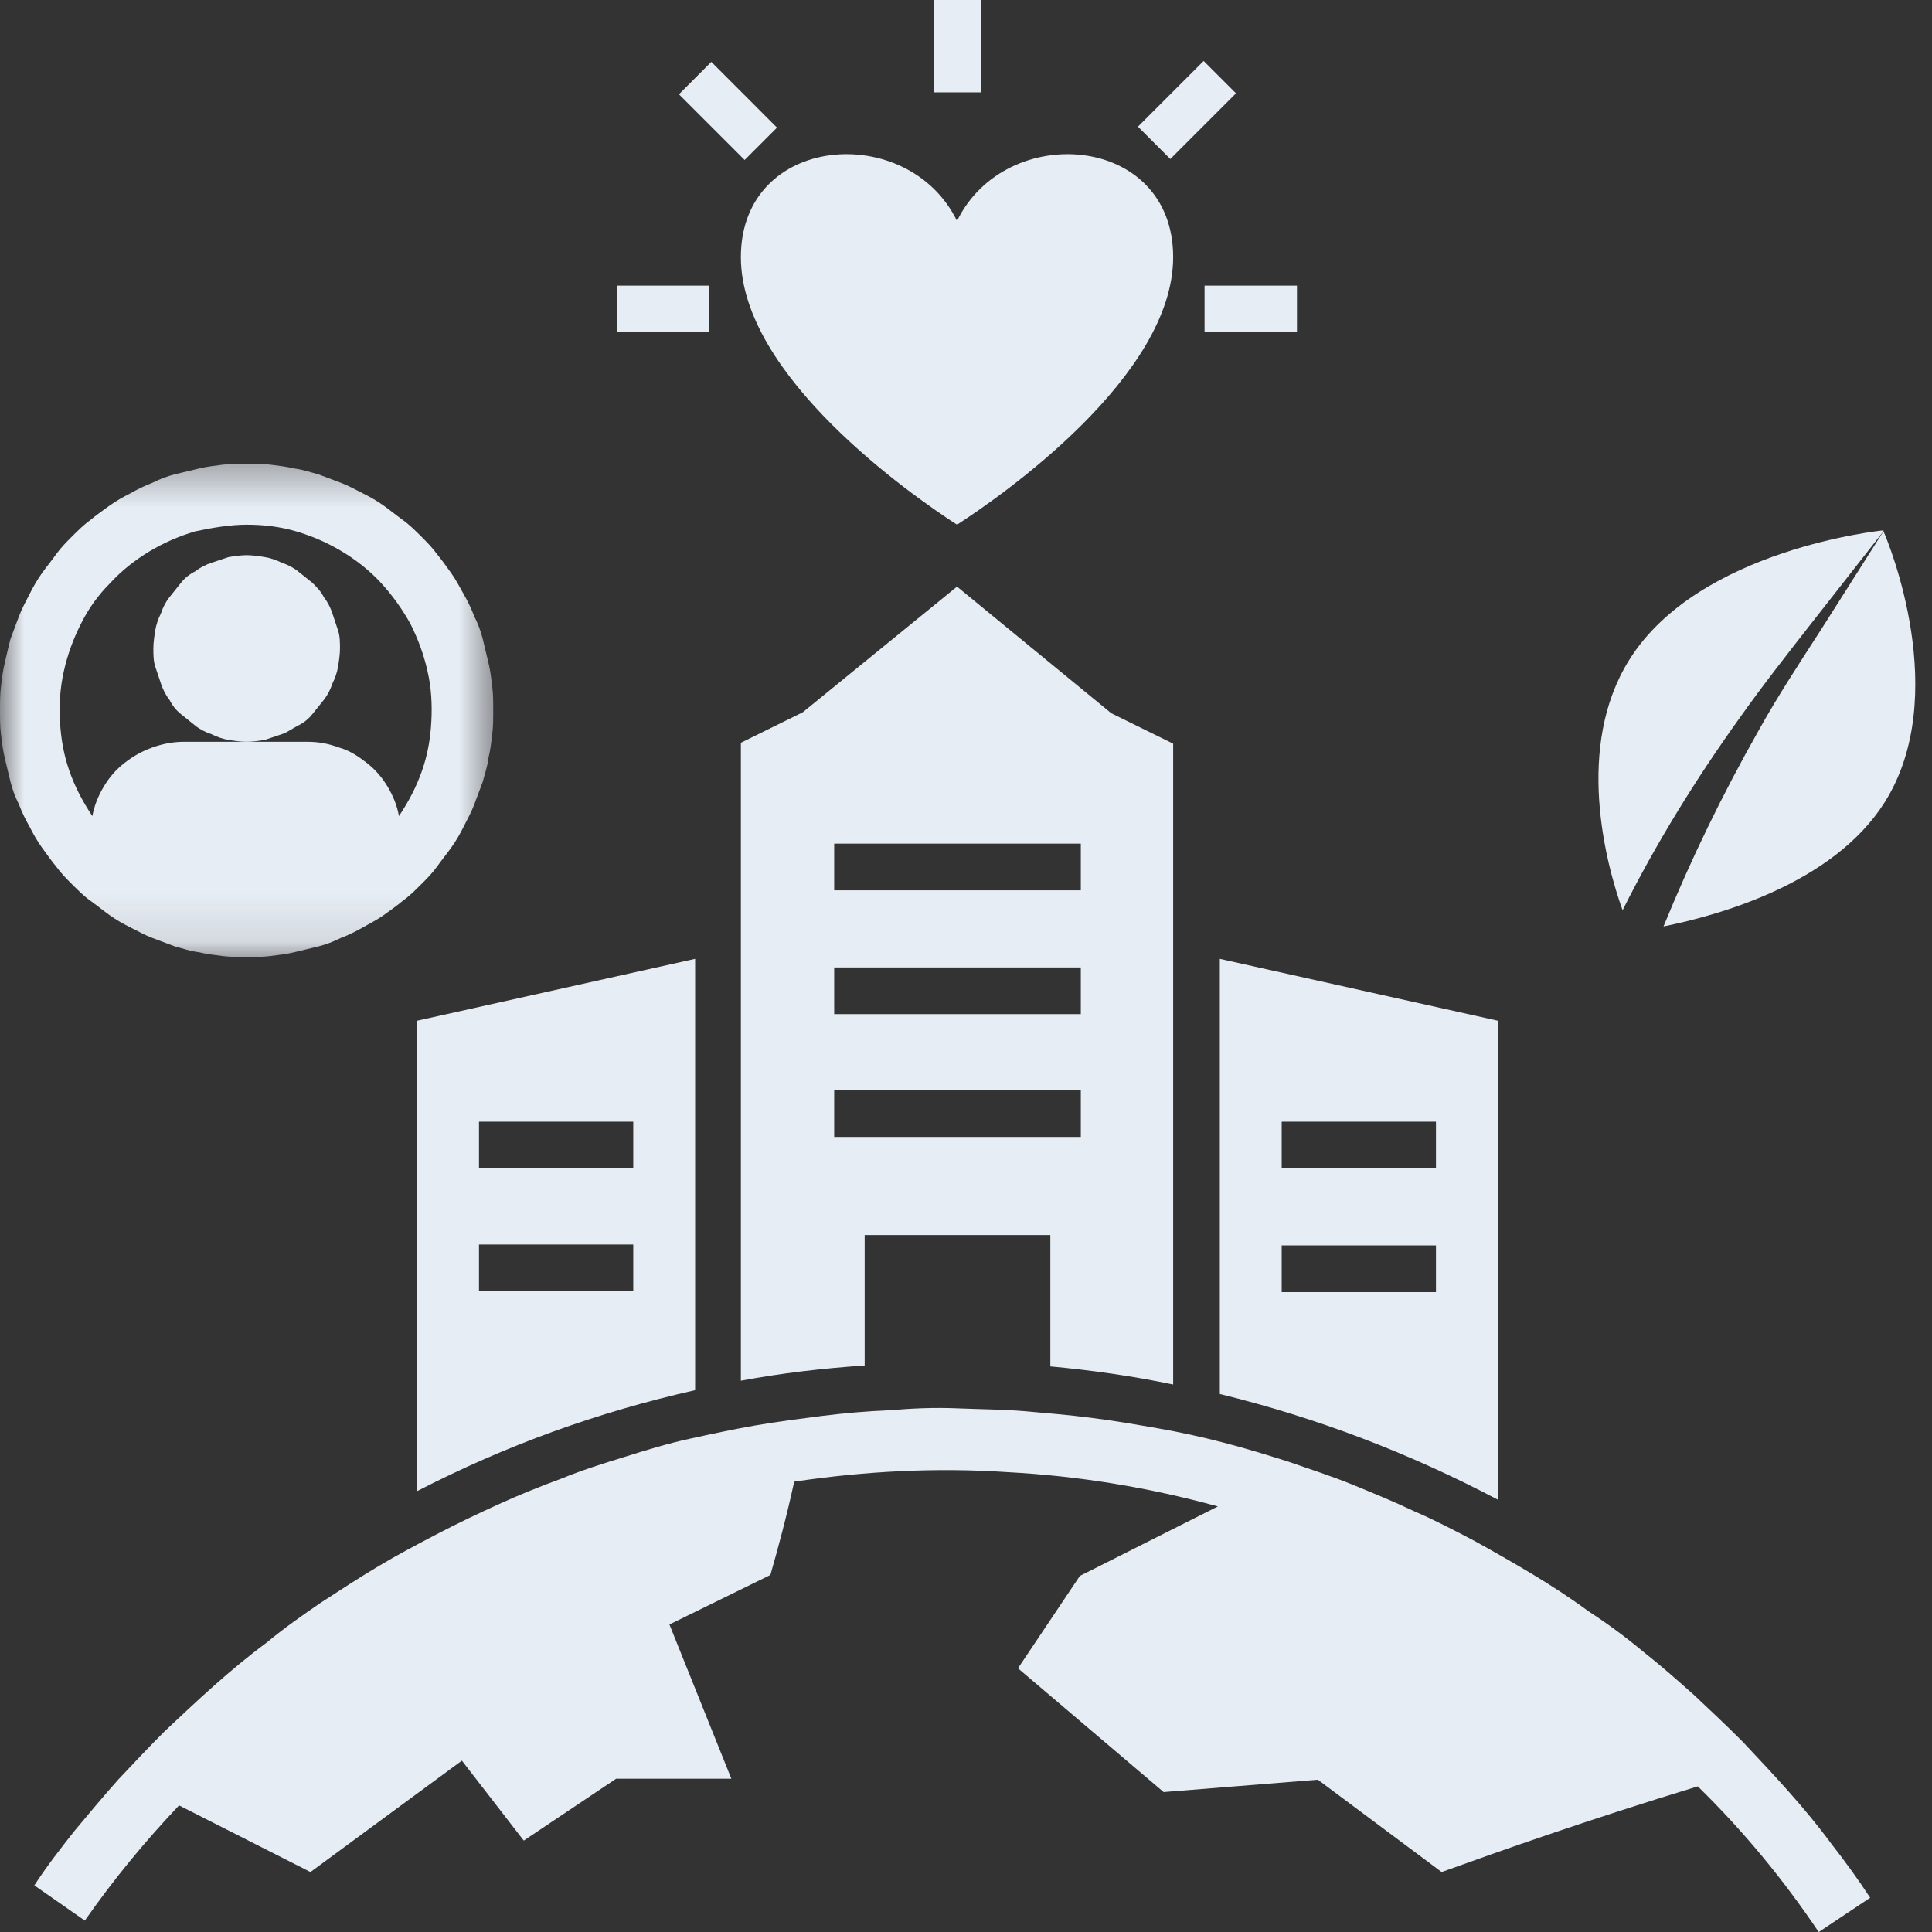
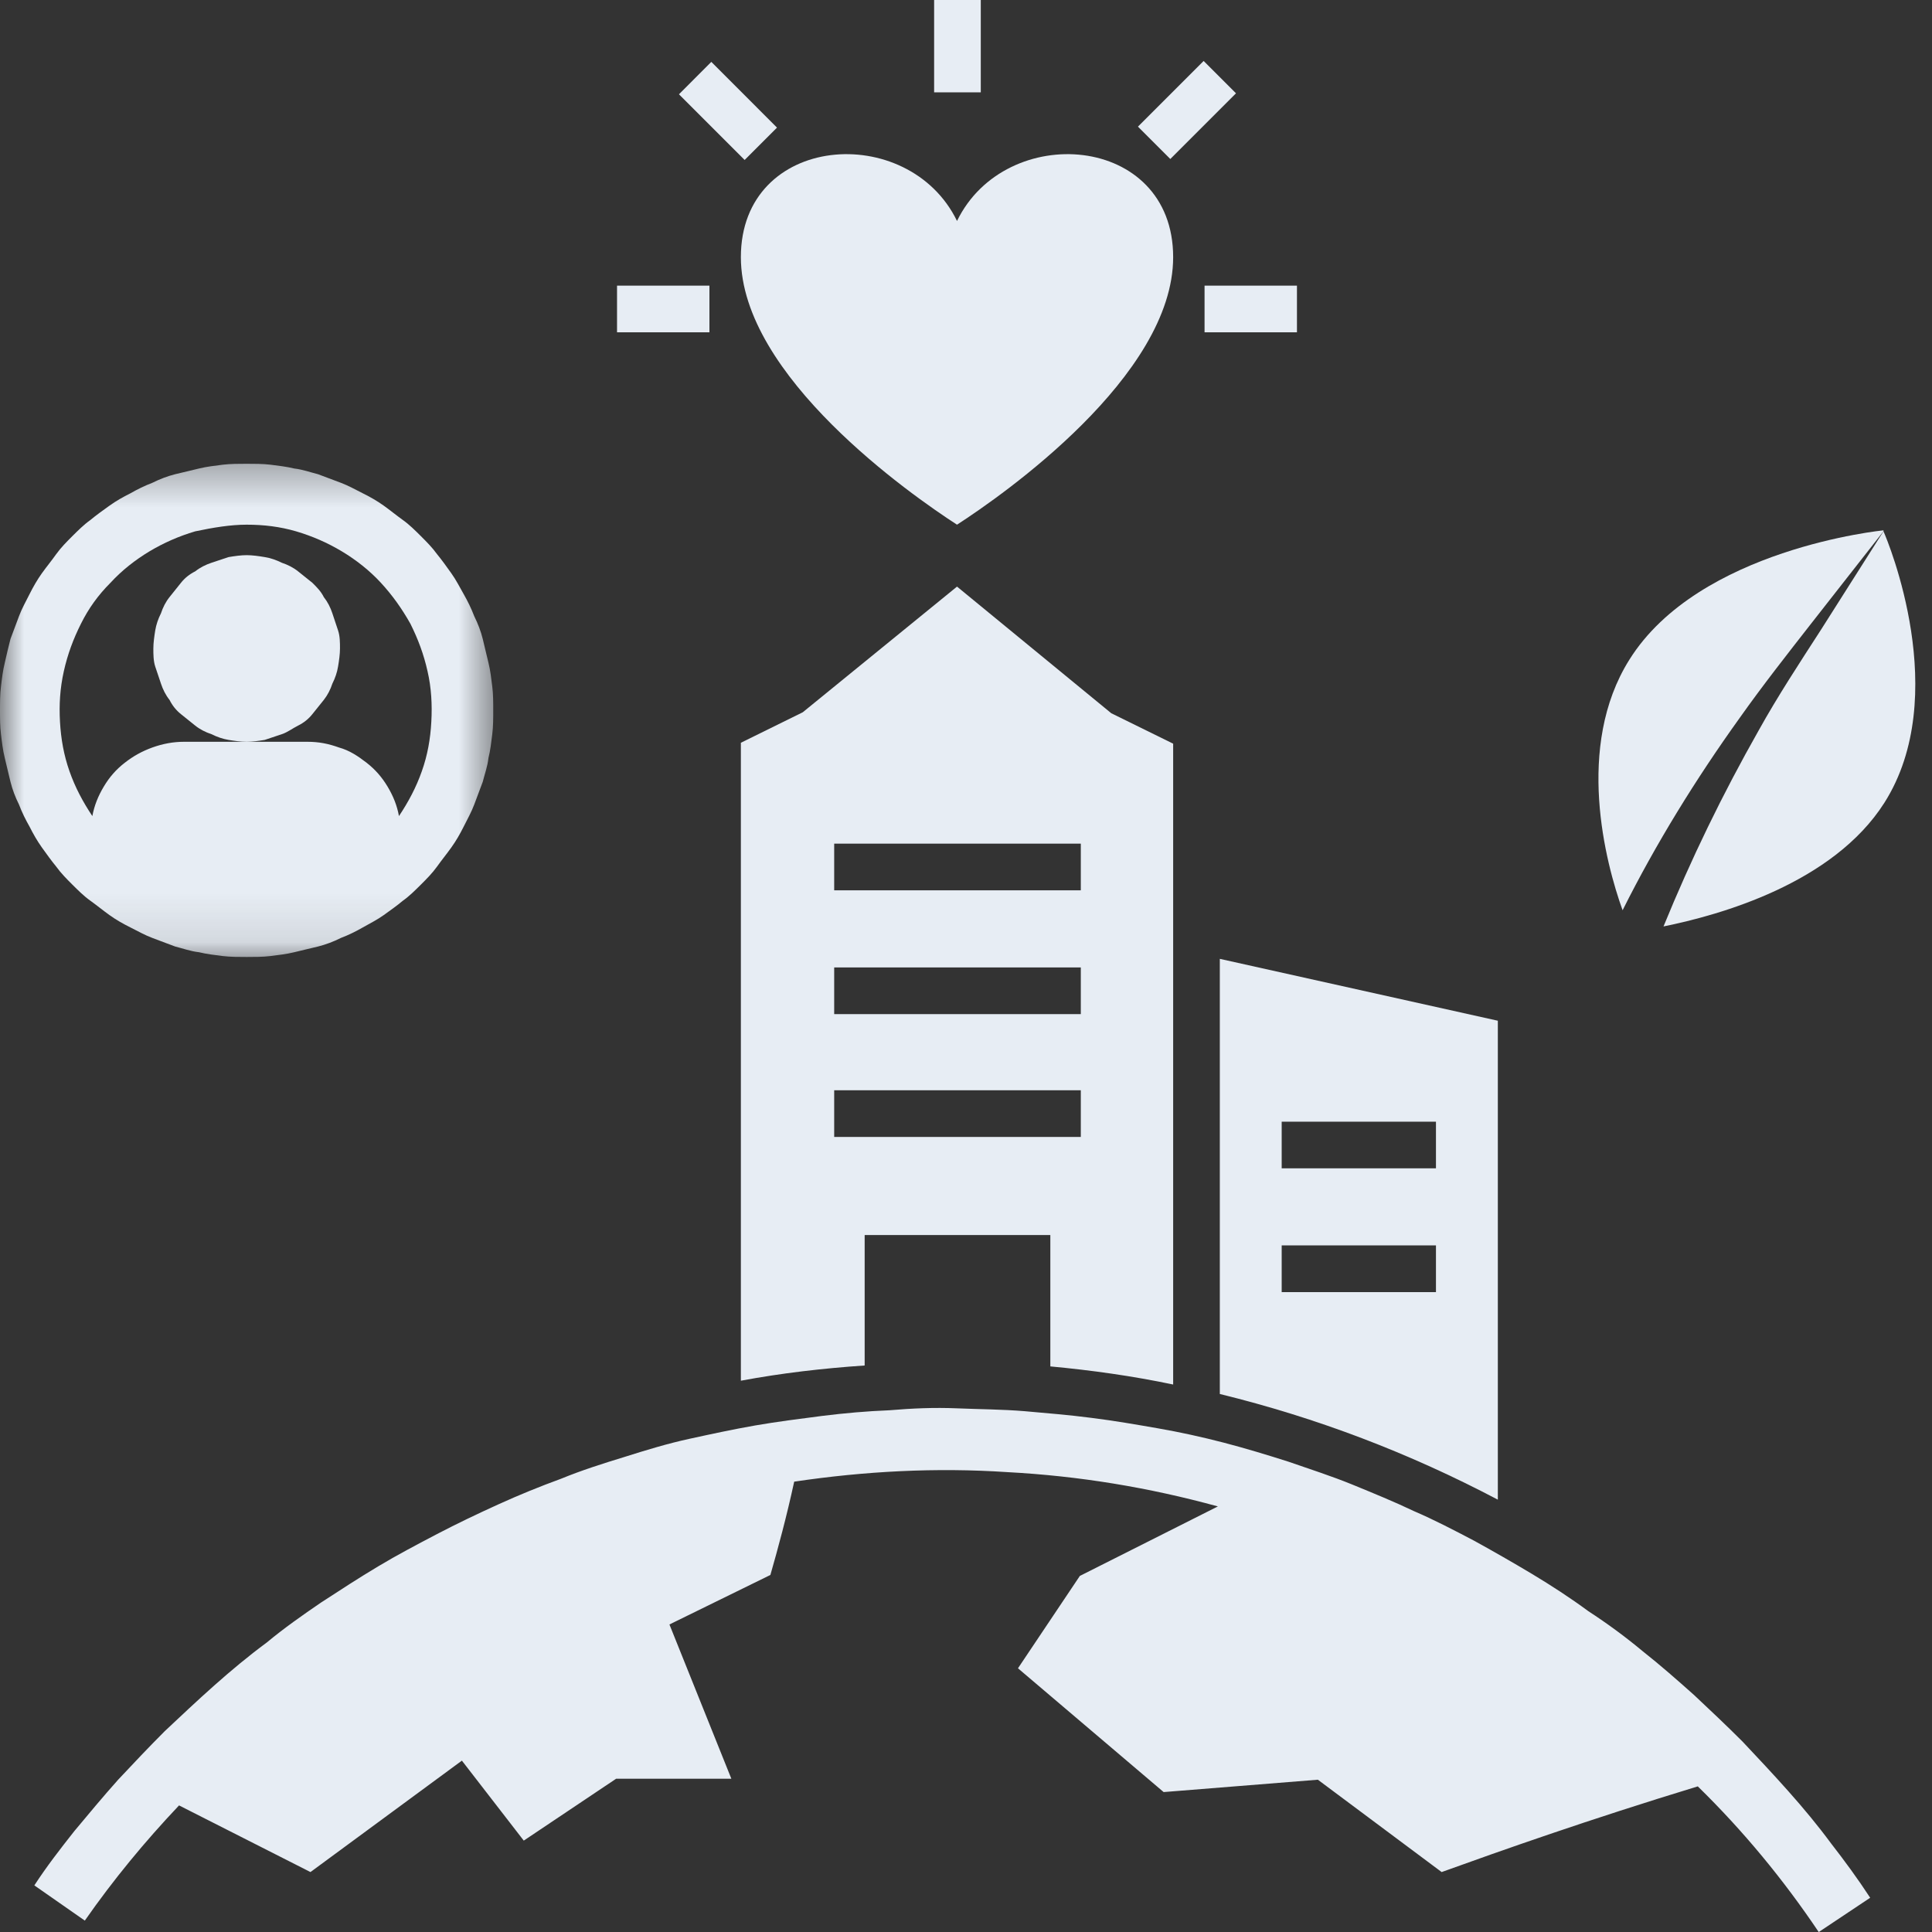
<svg xmlns="http://www.w3.org/2000/svg" width="40" height="40" viewBox="0 0 40 40" fill="none">
  <rect x="0" y="0" width="40" height="40" fill="#333333" stroke="none" />
-   <path d="M8.636 21.133V30.872C10.469 29.925 12.381 29.235 14.392 28.782V19.852L8.636 21.133ZM13.111 26.732H9.917V25.766H13.111V26.732ZM13.111 24.189H9.917V23.223H13.111V24.189Z" fill="#E7EDF4" />
  <path d="M25.255 28.861C27.266 29.354 29.178 30.083 31.011 31.049V21.133L25.255 19.852V28.861ZM26.536 23.223H29.73V24.189H26.536V23.223ZM26.536 25.785H29.73V26.752H26.536V25.785Z" fill="#E7EDF4" />
  <path d="M24.289 28.665V15.397L23.008 14.767L19.814 12.145L16.62 14.747L15.339 15.378V28.586C16.187 28.428 17.034 28.33 17.902 28.271V25.57H21.746V28.29C22.594 28.369 23.441 28.487 24.289 28.665ZM17.271 17.467H22.377V18.433H17.271V17.467ZM17.271 20.03H22.377V20.996H17.271V20.03ZM17.271 23.539V22.573H22.377V23.539H17.271Z" fill="#E7EDF4" />
  <path d="M15.339 5.324C15.339 7.788 18.868 10.252 19.814 10.863C20.76 10.252 24.289 7.788 24.289 5.324C24.289 2.761 20.819 2.505 19.814 4.575C18.808 2.505 15.339 2.761 15.339 5.324Z" fill="#E7EDF4" />
  <path d="M36.018 14.864C36.492 14.194 37.004 13.543 37.497 12.912L38.995 11V10.98C38.995 10.98 35.171 11.355 33.732 13.662C32.608 15.456 33.239 17.861 33.594 18.846C34.284 17.466 35.112 16.126 36.018 14.864Z" fill="#E7EDF4" />
  <path d="M36.413 15.12C35.664 16.441 35.013 17.782 34.441 19.181C35.605 18.945 37.95 18.294 39.015 16.619C40.415 14.411 39.094 11.217 38.995 11L37.694 13.05C37.261 13.72 36.807 14.411 36.413 15.12Z" fill="#E7EDF4" />
  <path d="M37.655 40.001L38.72 39.291C38.463 38.897 38.187 38.522 37.911 38.167C37.635 37.793 37.34 37.438 37.024 37.083C36.709 36.728 36.393 36.393 36.078 36.058C35.743 35.723 35.408 35.407 35.072 35.092C34.718 34.777 34.383 34.481 34.008 34.185C33.653 33.889 33.279 33.614 32.884 33.357C32.51 33.081 32.115 32.825 31.721 32.588C31.327 32.352 30.913 32.115 30.518 31.898C30.105 31.681 29.691 31.465 29.276 31.287C28.863 31.09 28.429 30.913 27.995 30.735C27.561 30.558 27.128 30.42 26.674 30.262C26.241 30.124 25.787 29.986 25.334 29.868C24.88 29.75 24.427 29.651 23.974 29.572C23.52 29.493 23.067 29.414 22.593 29.355C22.14 29.296 21.667 29.257 21.213 29.217C20.74 29.178 20.287 29.178 19.814 29.158C19.341 29.138 18.887 29.158 18.414 29.198C17.941 29.217 17.488 29.257 17.014 29.316C16.561 29.375 16.088 29.434 15.634 29.513C15.181 29.592 14.728 29.69 14.274 29.789C13.821 29.887 13.367 30.026 12.934 30.163C12.48 30.302 12.046 30.439 11.613 30.617C11.179 30.775 10.745 30.952 10.312 31.149C9.878 31.346 9.464 31.544 9.05 31.76C8.636 31.977 8.222 32.194 7.828 32.431C7.433 32.667 7.039 32.923 6.645 33.18C6.27 33.436 5.876 33.712 5.521 34.008C5.147 34.284 4.792 34.58 4.437 34.895C4.082 35.21 3.747 35.526 3.412 35.841C3.077 36.176 2.761 36.511 2.446 36.847C2.13 37.201 1.835 37.556 1.539 37.911C1.243 38.286 0.967 38.641 0.711 39.035L1.756 39.764C2.347 38.917 2.998 38.128 3.707 37.379L6.428 38.759L9.563 36.452L10.844 38.108L12.756 36.827H15.142L13.86 33.633L15.95 32.608C16.108 32.056 16.285 31.405 16.443 30.676C17.902 30.459 19.38 30.38 20.859 30.479C22.337 30.558 23.776 30.794 25.215 31.189L22.357 32.628L21.076 34.54L24.092 37.103L27.285 36.847L29.848 38.759C31.051 38.325 32.884 37.675 35.151 36.985C36.098 37.911 36.926 38.917 37.655 40.001Z" fill="#E7EDF4" />
  <mask id="mask0_1887_30590" style="mask-type:luminance" maskUnits="userSpaceOnUse" x="0" y="9" width="11" height="11">
    <path d="M10.35 9.385H0V19.892H10.35V9.385Z" fill="white" />
  </mask>
  <g mask="url(#mask0_1887_30590)">
    <path d="M5.106 19.813C5.264 19.813 5.441 19.813 5.599 19.794C5.756 19.774 5.934 19.754 6.092 19.715C6.249 19.675 6.427 19.636 6.584 19.597C6.742 19.557 6.9 19.498 7.058 19.419C7.215 19.36 7.373 19.281 7.511 19.202C7.649 19.123 7.807 19.045 7.945 18.946C8.083 18.847 8.221 18.749 8.339 18.65C8.477 18.552 8.595 18.433 8.714 18.315C8.832 18.197 8.95 18.079 9.049 17.941C9.147 17.803 9.246 17.684 9.344 17.546C9.443 17.408 9.522 17.27 9.601 17.113C9.68 16.955 9.758 16.817 9.818 16.659C9.877 16.502 9.936 16.344 9.995 16.186C10.034 16.028 10.094 15.871 10.113 15.693C10.153 15.536 10.172 15.358 10.192 15.2C10.212 15.043 10.212 14.865 10.212 14.707C10.212 14.55 10.212 14.372 10.192 14.215C10.172 14.057 10.153 13.88 10.113 13.722C10.074 13.564 10.034 13.387 9.995 13.229C9.956 13.071 9.896 12.914 9.818 12.756C9.758 12.598 9.68 12.44 9.601 12.302C9.522 12.164 9.443 12.007 9.344 11.869C9.246 11.731 9.147 11.593 9.049 11.474C8.95 11.336 8.832 11.218 8.714 11.1C8.595 10.982 8.477 10.863 8.339 10.765C8.201 10.666 8.083 10.568 7.945 10.469C7.807 10.37 7.669 10.292 7.511 10.213C7.353 10.134 7.215 10.055 7.058 9.996C6.9 9.937 6.742 9.878 6.584 9.818C6.427 9.779 6.269 9.72 6.092 9.7C5.934 9.661 5.756 9.641 5.599 9.621C5.441 9.602 5.264 9.602 5.106 9.602C4.948 9.602 4.771 9.602 4.613 9.621C4.455 9.641 4.278 9.661 4.12 9.7C3.963 9.74 3.785 9.779 3.627 9.818C3.47 9.858 3.312 9.917 3.154 9.996C2.997 10.055 2.839 10.134 2.701 10.213C2.543 10.292 2.405 10.37 2.267 10.469C2.129 10.568 1.991 10.666 1.873 10.765C1.735 10.863 1.617 10.982 1.498 11.1C1.38 11.218 1.262 11.336 1.163 11.474C1.065 11.612 0.966 11.731 0.867 11.869C0.769 12.007 0.69 12.145 0.611 12.302C0.532 12.46 0.453 12.598 0.394 12.756C0.335 12.914 0.276 13.071 0.217 13.229C0.177 13.387 0.138 13.544 0.099 13.722C0.059 13.88 0.039 14.057 0.02 14.215C1.20295e-06 14.372 0 14.55 0 14.707C0 14.865 1.20295e-06 15.043 0.02 15.2C0.039 15.358 0.059 15.536 0.099 15.693C0.138 15.851 0.177 16.028 0.217 16.186C0.256 16.344 0.315 16.502 0.394 16.659C0.453 16.817 0.532 16.975 0.611 17.113C0.69 17.27 0.769 17.408 0.867 17.546C0.966 17.684 1.065 17.822 1.163 17.941C1.262 18.079 1.38 18.197 1.498 18.315C1.617 18.433 1.735 18.552 1.873 18.65C2.011 18.749 2.129 18.847 2.267 18.946C2.405 19.045 2.543 19.123 2.701 19.202C2.859 19.281 2.997 19.36 3.154 19.419C3.312 19.478 3.47 19.537 3.627 19.597C3.785 19.636 3.943 19.695 4.12 19.715C4.278 19.754 4.455 19.774 4.613 19.794C4.771 19.813 4.948 19.813 5.106 19.813ZM5.106 10.863C5.461 10.863 5.796 10.903 6.131 11.001C6.466 11.1 6.782 11.238 7.077 11.415C7.373 11.593 7.649 11.809 7.886 12.066C8.122 12.322 8.319 12.598 8.497 12.914C8.654 13.229 8.773 13.544 8.852 13.899C8.93 14.234 8.95 14.589 8.93 14.944C8.911 15.299 8.852 15.634 8.733 15.969C8.615 16.304 8.457 16.6 8.26 16.896C8.221 16.679 8.142 16.482 8.024 16.285C7.905 16.087 7.767 15.93 7.59 15.792C7.412 15.654 7.235 15.536 7.018 15.476C6.801 15.398 6.604 15.358 6.368 15.358H3.805C3.588 15.358 3.371 15.398 3.154 15.476C2.937 15.555 2.76 15.654 2.583 15.792C2.405 15.93 2.267 16.087 2.149 16.285C2.031 16.482 1.952 16.679 1.912 16.896C1.715 16.6 1.557 16.304 1.439 15.969C1.321 15.634 1.262 15.299 1.242 14.944C1.222 14.589 1.242 14.254 1.321 13.899C1.4 13.544 1.518 13.229 1.676 12.914C1.833 12.598 2.031 12.322 2.287 12.066C2.523 11.809 2.799 11.593 3.095 11.415C3.391 11.238 3.706 11.1 4.041 11.001C4.416 10.922 4.771 10.863 5.106 10.863Z" fill="#E7EDF4" />
  </g>
  <path d="M7.039 13.426C7.039 13.544 7.019 13.682 6.999 13.801C6.98 13.919 6.94 14.037 6.881 14.155C6.842 14.274 6.782 14.392 6.704 14.491C6.625 14.589 6.546 14.688 6.467 14.786C6.388 14.885 6.29 14.964 6.171 15.023C6.053 15.082 5.954 15.161 5.836 15.2C5.718 15.24 5.6 15.279 5.481 15.319C5.363 15.338 5.225 15.358 5.107 15.358C4.988 15.358 4.85 15.338 4.732 15.319C4.614 15.299 4.496 15.259 4.377 15.2C4.259 15.161 4.141 15.102 4.042 15.023C3.944 14.944 3.845 14.865 3.747 14.786C3.648 14.707 3.569 14.609 3.51 14.491C3.431 14.392 3.372 14.274 3.333 14.155C3.293 14.037 3.254 13.919 3.214 13.801C3.175 13.682 3.175 13.544 3.175 13.426C3.175 13.308 3.195 13.17 3.214 13.052C3.234 12.933 3.273 12.815 3.333 12.697C3.372 12.578 3.431 12.46 3.51 12.362C3.589 12.263 3.668 12.164 3.747 12.066C3.825 11.967 3.924 11.888 4.042 11.829C4.141 11.75 4.259 11.691 4.377 11.652C4.496 11.612 4.614 11.573 4.732 11.534C4.85 11.514 4.988 11.494 5.107 11.494C5.225 11.494 5.363 11.514 5.481 11.534C5.6 11.553 5.718 11.593 5.836 11.652C5.954 11.691 6.073 11.75 6.171 11.829C6.27 11.908 6.368 11.987 6.467 12.066C6.566 12.164 6.644 12.243 6.704 12.362C6.782 12.46 6.842 12.578 6.881 12.697C6.92 12.815 6.96 12.933 6.999 13.052C7.039 13.17 7.039 13.308 7.039 13.426Z" fill="#E7EDF4" />
  <path d="M24.939 5.914H26.852V6.88H24.939V5.914Z" fill="#E7EDF4" />
  <path d="M12.775 5.914H14.688V6.88H12.775V5.914Z" fill="#E7EDF4" />
  <path d="M14.057 1.952L14.727 1.281L16.087 2.642L15.417 3.312L14.057 1.952Z" fill="#E7EDF4" />
  <path d="M23.56 2.622L24.92 1.262L25.59 1.932L24.23 3.292L23.56 2.622Z" fill="#E7EDF4" />
  <path d="M19.34 0H20.306V1.912H19.34V0Z" fill="#E7EDF4" />
</svg>